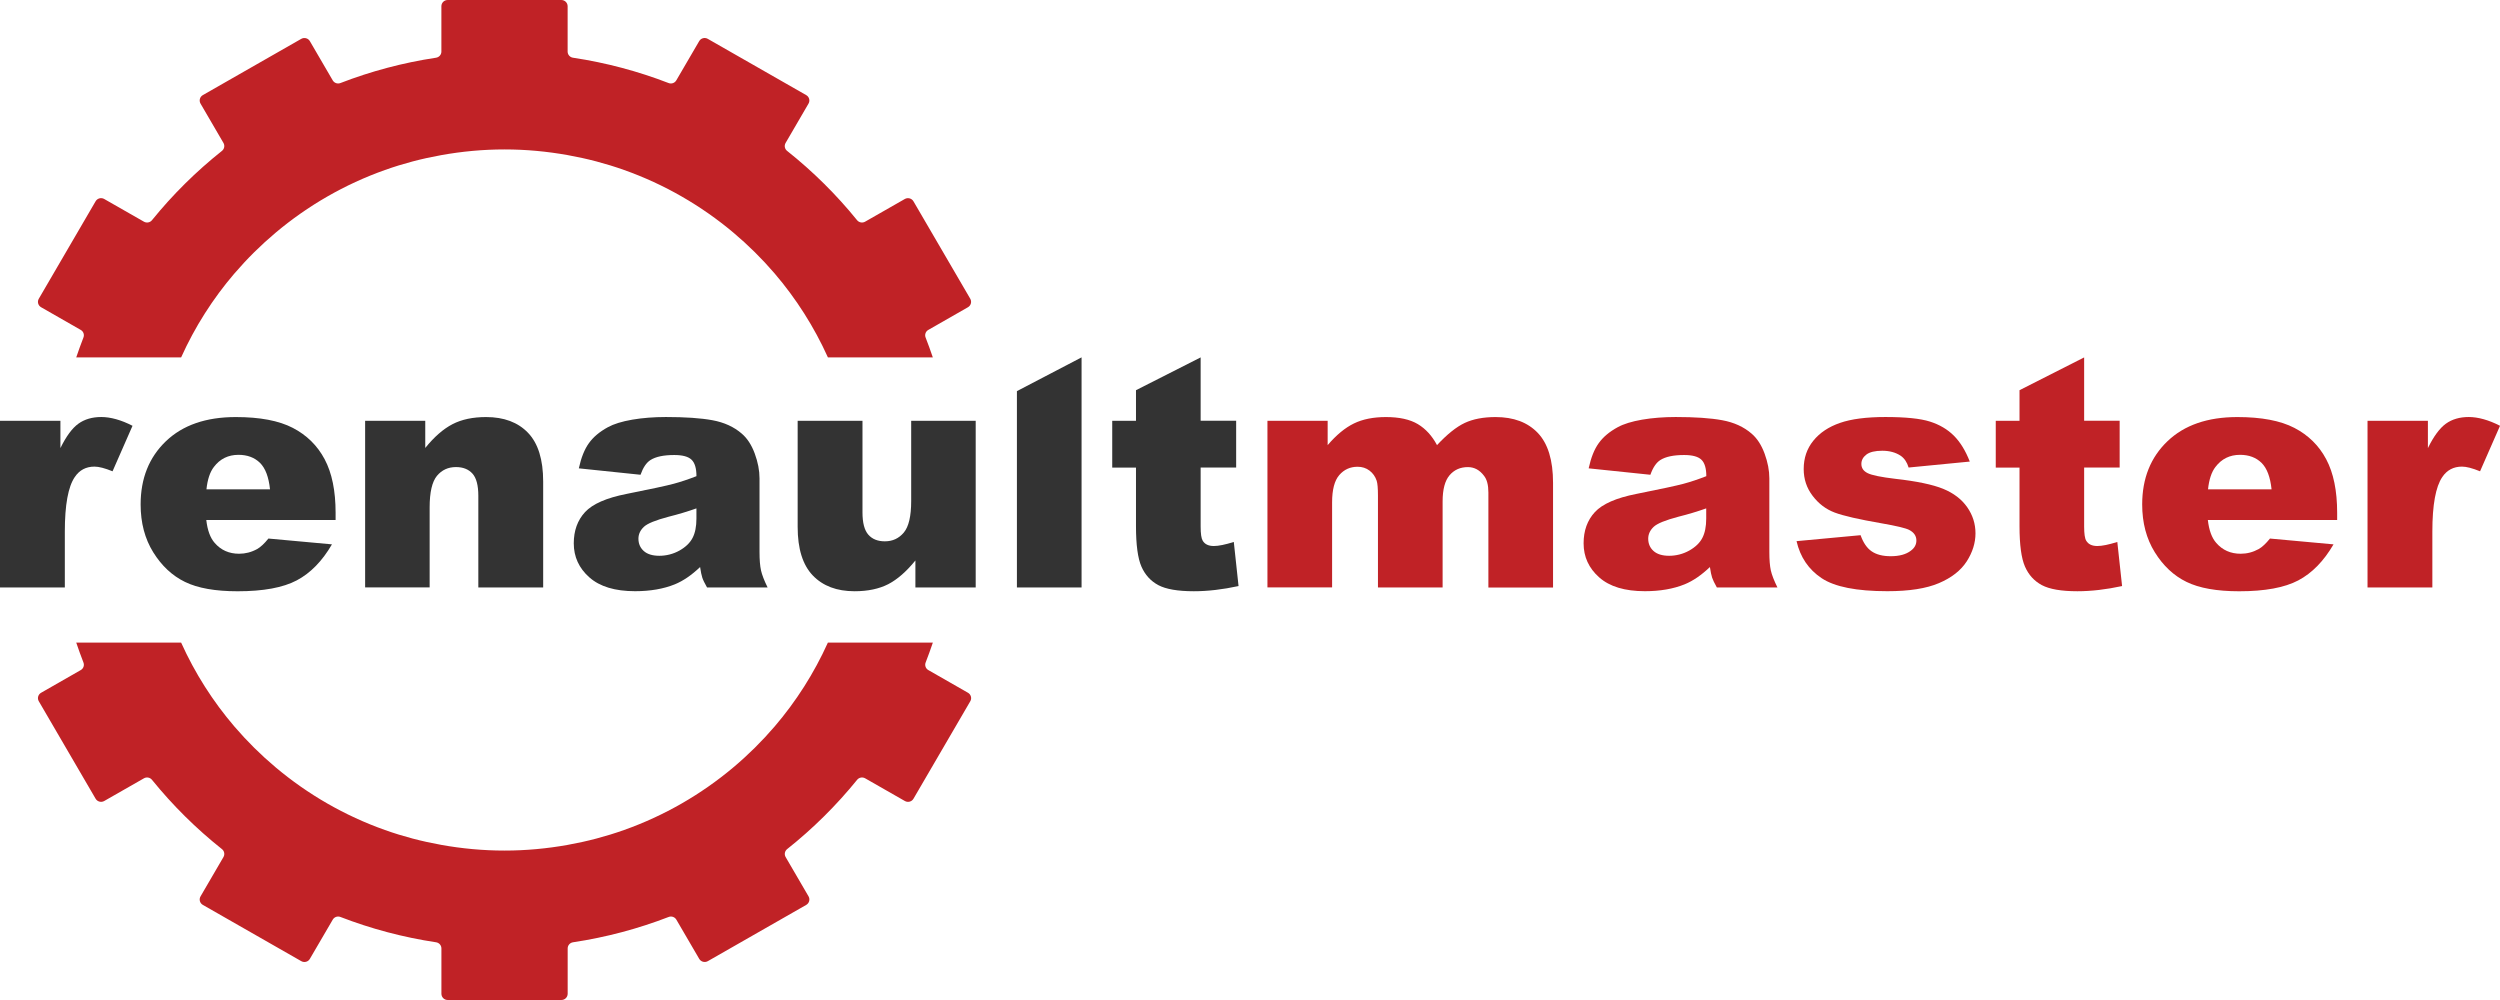
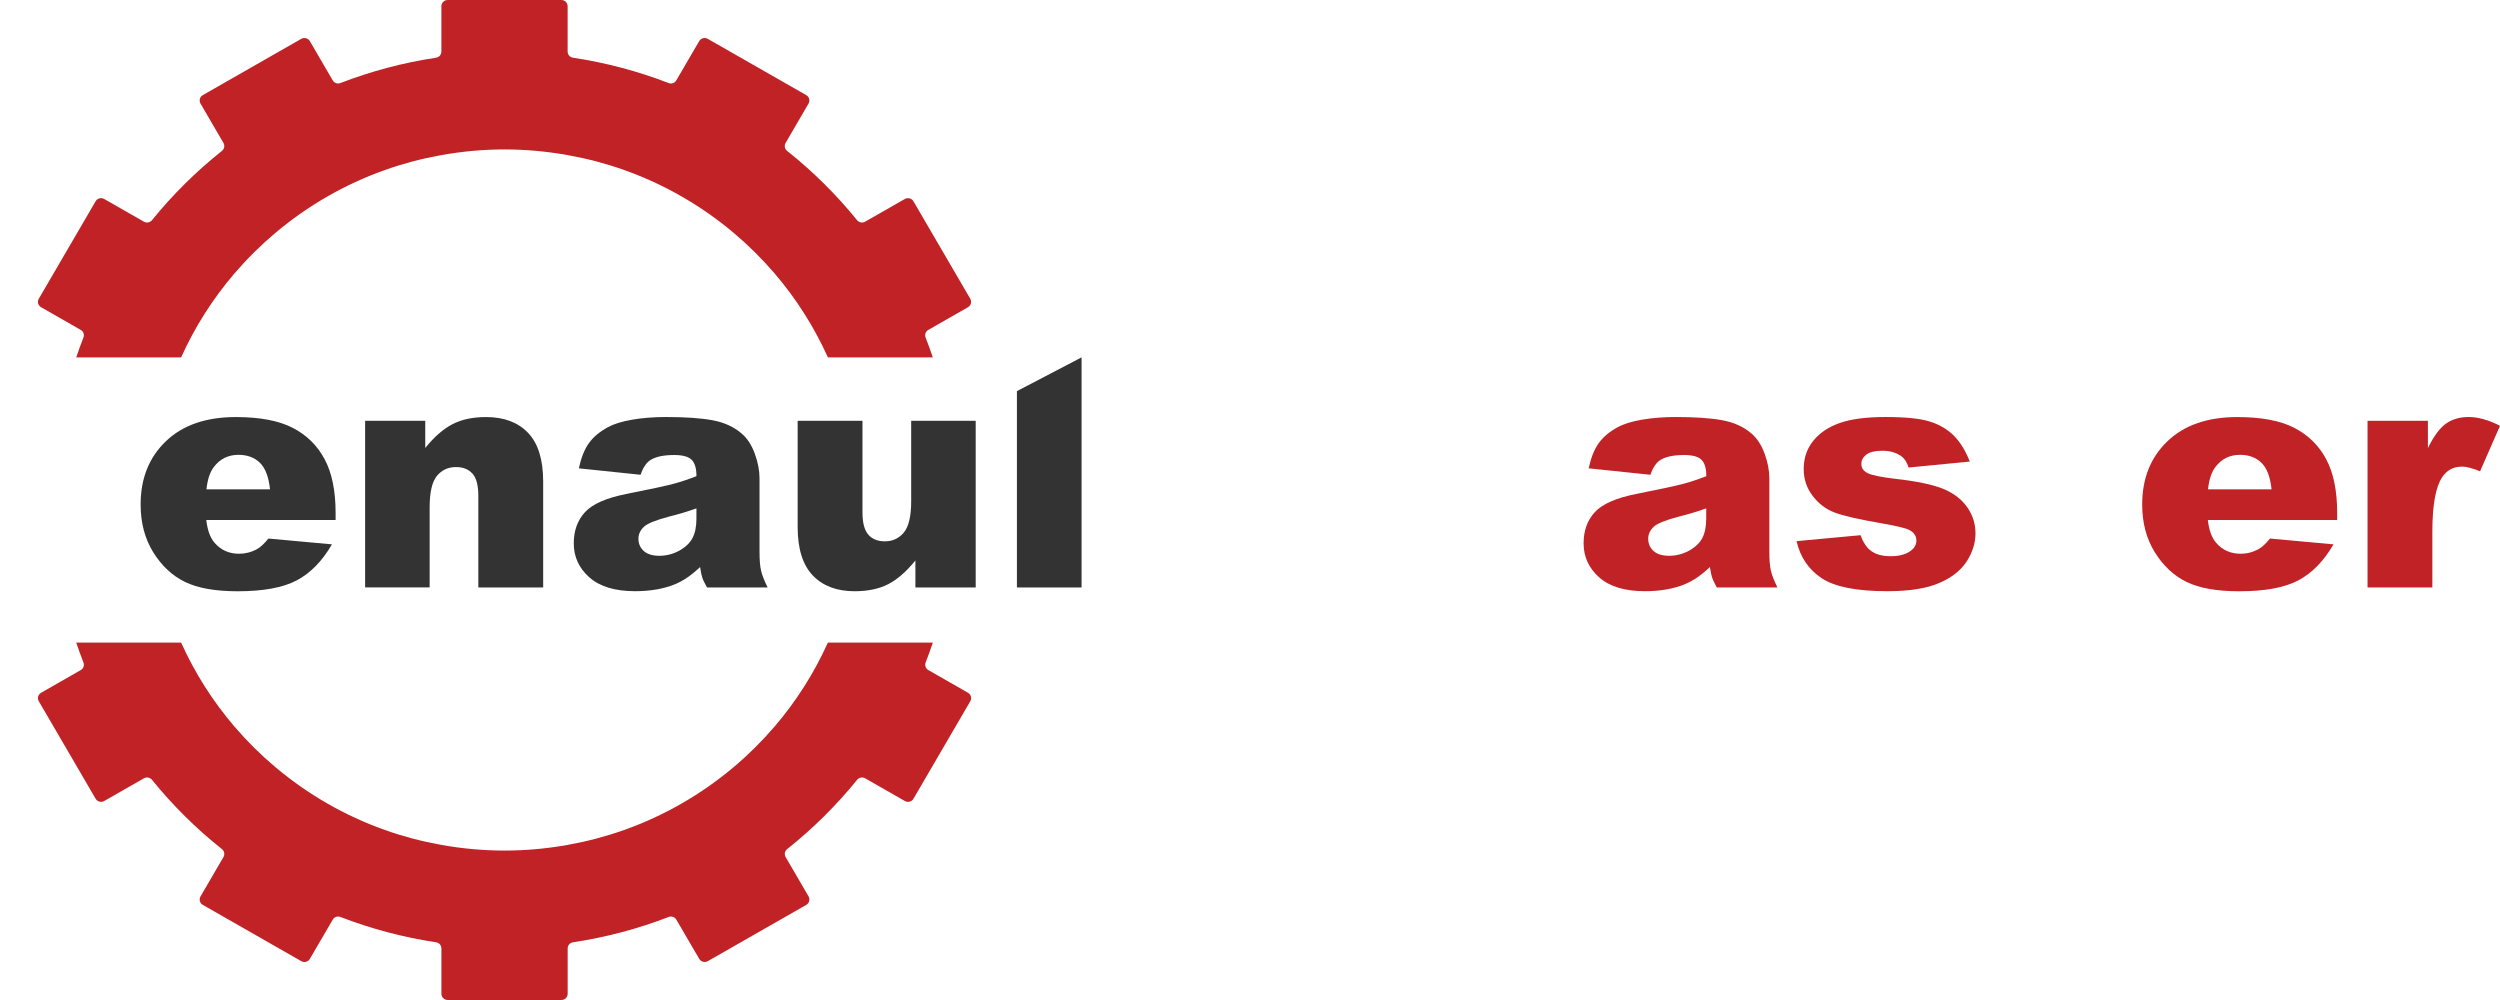
<svg xmlns="http://www.w3.org/2000/svg" width="175" height="70" viewBox="0 0 175 70" fill="none">
  <path d="M65.294 44.984H57.951C56.988 47.12 55.729 49.098 54.22 50.859C53.337 51.888 52.372 52.844 51.332 53.718C49.091 55.602 46.507 57.098 43.684 58.101C42.413 58.553 41.093 58.901 39.734 59.143C38.3 59.4 36.824 59.54 35.316 59.54C33.807 59.54 32.333 59.4 30.897 59.143C29.538 58.901 28.218 58.553 26.947 58.101C24.124 57.098 21.54 55.602 19.299 53.718C18.259 52.844 17.294 51.888 16.411 50.859C14.902 49.098 13.643 47.12 12.68 44.984H5.337C5.496 45.451 5.661 45.915 5.84 46.372C5.92 46.572 5.84 46.799 5.653 46.905L2.878 48.493C2.666 48.614 2.593 48.881 2.716 49.088L6.693 55.911C6.815 56.118 7.085 56.19 7.294 56.071L10.077 54.481C10.264 54.375 10.501 54.419 10.638 54.587C12.087 56.375 13.73 58.002 15.536 59.437C15.705 59.57 15.75 59.805 15.643 59.992L14.037 62.748C13.915 62.955 13.987 63.222 14.199 63.343L21.089 67.281C21.299 67.402 21.568 67.331 21.69 67.121L23.294 64.373C23.401 64.188 23.63 64.109 23.832 64.188C25.962 65.01 28.201 65.61 30.525 65.96C30.74 65.993 30.899 66.173 30.899 66.388V69.563C30.899 69.805 31.096 70 31.341 70H39.295C39.54 70 39.737 69.805 39.737 69.563V66.388C39.737 66.173 39.896 65.993 40.111 65.96C42.435 65.61 44.674 65.01 46.804 64.188C47.006 64.109 47.233 64.188 47.343 64.373L48.946 67.121C49.068 67.328 49.337 67.4 49.547 67.281L56.437 63.343C56.646 63.222 56.719 62.955 56.599 62.748L54.993 59.992C54.886 59.807 54.931 59.572 55.1 59.437C56.906 58.002 58.549 56.375 59.998 54.587C60.135 54.419 60.37 54.375 60.559 54.481L63.342 56.071C63.554 56.192 63.821 56.121 63.943 55.911L67.92 49.088C68.043 48.881 67.97 48.614 67.758 48.493L64.983 46.905C64.796 46.799 64.716 46.572 64.796 46.372C64.975 45.915 65.14 45.451 65.299 44.984" fill="#C02226" />
  <path d="M16.413 19.141C17.296 18.112 18.261 17.156 19.301 16.282C21.543 14.398 24.126 12.902 26.949 11.899C28.221 11.447 29.54 11.099 30.899 10.857C32.333 10.6 33.809 10.46 35.318 10.46C36.827 10.46 38.3 10.6 39.737 10.857C41.093 11.099 42.415 11.447 43.687 11.899C46.51 12.902 49.093 14.398 51.335 16.282C52.375 17.156 53.34 18.112 54.223 19.141C55.731 20.904 56.99 22.88 57.953 25.016H65.297C65.137 24.549 64.973 24.085 64.793 23.628C64.713 23.428 64.793 23.201 64.98 23.095L67.756 21.507C67.968 21.386 68.037 21.119 67.918 20.912L63.94 14.089C63.818 13.882 63.549 13.81 63.339 13.929L60.556 15.519C60.37 15.625 60.133 15.581 59.995 15.413C58.547 13.625 56.903 11.998 55.098 10.563C54.928 10.43 54.883 10.195 54.991 10.008L56.596 7.252C56.719 7.042 56.646 6.778 56.434 6.657L49.544 2.719C49.335 2.598 49.066 2.669 48.943 2.879L47.34 5.627C47.23 5.813 47.003 5.892 46.801 5.813C44.672 4.99 42.432 4.39 40.108 4.04C39.894 4.008 39.734 3.827 39.734 3.612V0.437C39.734 0.195 39.537 0 39.293 0H31.338C31.094 0 30.897 0.195 30.897 0.437V3.612C30.897 3.827 30.737 4.008 30.523 4.04C28.198 4.39 25.959 4.99 23.83 5.813C23.628 5.892 23.401 5.813 23.291 5.627L21.69 2.879C21.568 2.672 21.299 2.6 21.089 2.719L14.199 6.657C13.987 6.778 13.917 7.045 14.037 7.252L15.643 10.008C15.75 10.193 15.705 10.428 15.536 10.563C13.73 11.998 12.087 13.625 10.638 15.413C10.503 15.581 10.267 15.625 10.077 15.519L7.294 13.929C7.085 13.808 6.815 13.88 6.693 14.089L2.716 20.912C2.593 21.122 2.666 21.386 2.878 21.507L5.653 23.095C5.84 23.201 5.92 23.428 5.84 23.628C5.661 24.085 5.496 24.549 5.337 25.016H12.68C13.643 22.88 14.902 20.902 16.411 19.141" fill="#C02226" />
-   <path d="M0.002 29.455H4.229V31.366C4.636 30.539 5.055 29.969 5.489 29.658C5.922 29.347 6.456 29.191 7.092 29.191C7.728 29.191 8.486 29.396 9.276 29.806L7.878 32.991C7.344 32.772 6.922 32.663 6.613 32.663C6.022 32.663 5.563 32.905 5.237 33.389C4.77 34.07 4.538 35.344 4.538 37.211V41.122H0V29.455H0.002Z" fill="#333333" />
  <path d="M23.494 36.399H14.44C14.522 37.117 14.716 37.651 15.028 38.004C15.464 38.508 16.033 38.762 16.736 38.762C17.18 38.762 17.602 38.653 18.001 38.433C18.245 38.295 18.507 38.048 18.789 37.698L23.237 38.105C22.556 39.275 21.736 40.117 20.773 40.626C19.811 41.135 18.432 41.389 16.634 41.389C15.073 41.389 13.846 41.172 12.951 40.735C12.056 40.3 11.315 39.606 10.726 38.658C10.138 37.71 9.844 36.594 9.844 35.312C9.844 33.488 10.435 32.014 11.614 30.885C12.794 29.757 14.422 29.194 16.502 29.194C18.188 29.194 19.519 29.445 20.497 29.952C21.472 30.458 22.217 31.189 22.726 32.149C23.237 33.11 23.492 34.357 23.492 35.895V36.401L23.494 36.399ZM18.901 34.255C18.811 33.391 18.577 32.772 18.198 32.399C17.816 32.026 17.315 31.838 16.694 31.838C15.976 31.838 15.402 32.12 14.973 32.685C14.699 33.038 14.524 33.562 14.452 34.255H18.901Z" fill="#333333" />
  <path d="M25.564 29.455H29.768V31.357C30.396 30.579 31.032 30.026 31.676 29.692C32.319 29.359 33.102 29.194 34.027 29.194C35.276 29.194 36.257 29.561 36.962 30.297C37.668 31.033 38.022 32.172 38.022 33.707V41.122H33.483V34.707C33.483 33.974 33.346 33.456 33.072 33.152C32.798 32.848 32.414 32.695 31.918 32.695C31.369 32.695 30.927 32.9 30.586 33.31C30.247 33.72 30.075 34.456 30.075 35.517V41.12H25.559V29.453L25.564 29.455Z" fill="#333333" />
  <path d="M44.835 33.233L40.518 32.784C40.68 32.036 40.915 31.448 41.224 31.021C41.531 30.591 41.972 30.221 42.55 29.905C42.965 29.678 43.533 29.502 44.259 29.376C44.984 29.253 45.767 29.191 46.61 29.191C47.964 29.191 49.051 29.265 49.872 29.416C50.692 29.567 51.378 29.88 51.924 30.354C52.308 30.683 52.612 31.149 52.834 31.754C53.056 32.359 53.166 32.934 53.166 33.485V38.638C53.166 39.187 53.201 39.616 53.271 39.93C53.341 40.241 53.495 40.639 53.732 41.122H49.493C49.323 40.821 49.211 40.594 49.161 40.436C49.109 40.278 49.056 40.031 49.007 39.693C48.416 40.256 47.827 40.661 47.244 40.9C46.446 41.224 45.516 41.384 44.458 41.384C43.052 41.384 41.987 41.063 41.256 40.416C40.528 39.772 40.164 38.977 40.164 38.033C40.164 37.147 40.426 36.419 40.952 35.848C41.478 35.278 42.446 34.853 43.86 34.574C45.553 34.236 46.653 34.001 47.154 33.865C47.658 33.73 48.189 33.552 48.752 33.332C48.752 32.784 48.638 32.399 48.408 32.179C48.179 31.959 47.775 31.851 47.199 31.851C46.458 31.851 45.904 31.967 45.535 32.201C45.246 32.384 45.014 32.73 44.837 33.233M48.752 35.586C48.131 35.806 47.483 36.001 46.81 36.169C45.892 36.411 45.311 36.648 45.067 36.883C44.815 37.125 44.69 37.399 44.69 37.708C44.69 38.058 44.815 38.347 45.062 38.569C45.309 38.791 45.673 38.905 46.154 38.905C46.635 38.905 47.124 38.784 47.558 38.542C47.989 38.3 48.296 38.006 48.478 37.658C48.66 37.31 48.75 36.858 48.75 36.303V35.589L48.752 35.586Z" fill="#333333" />
  <path d="M68.294 41.122H64.078V39.233C63.449 40.009 62.813 40.562 62.175 40.893C61.534 41.221 60.748 41.387 59.818 41.387C58.577 41.387 57.602 41.019 56.896 40.283C56.19 39.547 55.836 38.414 55.836 36.883V29.455H60.374V35.87C60.374 36.604 60.512 37.122 60.786 37.431C61.06 37.74 61.444 37.893 61.941 37.893C62.482 37.893 62.923 37.688 63.267 37.278C63.611 36.868 63.783 36.132 63.783 35.07V29.455H68.299V41.122H68.294Z" fill="#333333" />
  <path d="M75.71 25.016V41.122H71.184V27.379L75.71 25.016Z" fill="#333333" />
-   <path d="M84.045 25.016V29.453H86.531V32.727H84.045V36.861C84.045 37.357 84.092 37.688 84.189 37.848C84.337 38.098 84.596 38.221 84.967 38.221C85.299 38.221 85.765 38.125 86.366 37.937L86.698 41.024C85.581 41.266 84.538 41.387 83.569 41.387C82.444 41.387 81.616 41.243 81.082 40.959C80.549 40.673 80.155 40.241 79.9 39.661C79.646 39.08 79.519 38.137 79.519 36.836V32.732H77.856V29.458H79.519V27.314L84.045 25.018V25.016Z" fill="#333333" />
-   <path d="M88.719 29.455H92.936V31.159C93.544 30.448 94.155 29.944 94.773 29.643C95.392 29.342 96.137 29.194 97.013 29.194C97.953 29.194 98.698 29.359 99.247 29.687C99.796 30.016 100.245 30.507 100.591 31.159C101.299 30.399 101.948 29.88 102.531 29.606C103.115 29.332 103.835 29.194 104.691 29.194C105.955 29.194 106.94 29.564 107.648 30.307C108.356 31.05 108.713 32.214 108.713 33.796V41.125H104.187V34.478C104.187 33.949 104.085 33.559 103.878 33.302C103.576 32.9 103.2 32.697 102.751 32.697C102.22 32.697 101.793 32.888 101.469 33.268C101.145 33.648 100.983 34.26 100.983 35.102V41.122H96.457V34.695C96.457 34.181 96.427 33.833 96.367 33.651C96.27 33.359 96.103 33.122 95.866 32.942C95.629 32.762 95.349 32.673 95.03 32.673C94.512 32.673 94.083 32.868 93.749 33.255C93.414 33.643 93.247 34.28 93.247 35.167V41.12H88.721V29.453L88.719 29.455Z" fill="#C02226" />
  <path d="M115.522 33.233L111.206 32.784C111.368 32.036 111.602 31.448 111.911 31.021C112.218 30.591 112.659 30.221 113.238 29.905C113.652 29.678 114.223 29.502 114.946 29.376C115.672 29.253 116.455 29.191 117.298 29.191C118.652 29.191 119.739 29.265 120.559 29.416C121.38 29.567 122.066 29.88 122.612 30.354C122.996 30.683 123.3 31.149 123.522 31.754C123.744 32.359 123.854 32.934 123.854 33.485V38.638C123.854 39.187 123.889 39.616 123.958 39.93C124.028 40.241 124.183 40.639 124.42 41.122H120.18C120.011 40.821 119.901 40.594 119.849 40.436C119.796 40.278 119.744 40.031 119.694 39.693C119.103 40.256 118.515 40.661 117.931 40.9C117.133 41.224 116.203 41.384 115.146 41.384C113.739 41.384 112.672 41.063 111.944 40.416C111.216 39.772 110.852 38.977 110.852 38.033C110.852 37.147 111.113 36.419 111.64 35.848C112.166 35.278 113.133 34.853 114.547 34.574C116.24 34.236 117.34 34.001 117.844 33.865C118.348 33.73 118.879 33.552 119.442 33.332C119.442 32.784 119.328 32.399 119.098 32.179C118.869 31.959 118.465 31.851 117.889 31.851C117.148 31.851 116.595 31.967 116.225 32.201C115.936 32.384 115.704 32.73 115.527 33.233M119.437 35.586C118.816 35.806 118.168 36.001 117.495 36.169C116.577 36.411 115.996 36.648 115.752 36.883C115.5 37.125 115.375 37.399 115.375 37.708C115.375 38.058 115.5 38.347 115.747 38.569C115.994 38.791 116.358 38.905 116.839 38.905C117.32 38.905 117.809 38.784 118.243 38.542C118.674 38.3 118.983 38.006 119.163 37.658C119.345 37.31 119.435 36.858 119.435 36.303V35.589L119.437 35.586Z" fill="#C02226" />
  <path d="M125.76 37.88L130.241 37.463C130.426 37.989 130.685 38.367 131.017 38.594C131.349 38.821 131.793 38.935 132.349 38.935C132.955 38.935 133.426 38.806 133.758 38.55C134.017 38.359 134.147 38.122 134.147 37.836C134.147 37.515 133.977 37.266 133.635 37.09C133.391 36.967 132.743 36.811 131.693 36.629C130.124 36.357 129.035 36.108 128.426 35.878C127.815 35.648 127.301 35.258 126.885 34.71C126.466 34.162 126.259 33.537 126.259 32.833C126.259 32.065 126.483 31.404 126.935 30.848C127.386 30.292 128.007 29.878 128.798 29.604C129.588 29.329 130.65 29.191 131.982 29.191C133.386 29.191 134.423 29.297 135.094 29.51C135.762 29.722 136.321 30.05 136.77 30.497C137.216 30.944 137.588 31.547 137.885 32.31L133.603 32.727C133.491 32.354 133.306 32.08 133.047 31.902C132.693 31.668 132.264 31.552 131.76 31.552C131.256 31.552 130.877 31.641 130.645 31.821C130.411 32.001 130.296 32.218 130.296 32.475C130.296 32.762 130.443 32.977 130.74 33.122C131.034 33.268 131.68 33.399 132.67 33.517C134.171 33.685 135.289 33.92 136.022 34.218C136.755 34.52 137.314 34.947 137.703 35.502C138.092 36.058 138.284 36.67 138.284 37.335C138.284 37.999 138.079 38.663 137.668 39.3C137.256 39.937 136.61 40.443 135.725 40.819C134.842 41.197 133.638 41.384 132.114 41.384C129.962 41.384 128.429 41.081 127.516 40.473C126.603 39.866 126.017 39.001 125.758 37.88" fill="#C02226" />
-   <path d="M145.89 25.016V29.453H148.376V32.727H145.89V36.861C145.89 37.357 145.937 37.688 146.035 37.848C146.182 38.098 146.441 38.221 146.813 38.221C147.144 38.221 147.611 38.125 148.212 37.937L148.546 41.024C147.429 41.266 146.386 41.387 145.416 41.387C144.292 41.387 143.464 41.243 142.93 40.959C142.396 40.673 142.002 40.241 141.748 39.661C141.494 39.08 141.366 38.137 141.366 36.836V32.732H139.703V29.458H141.366V27.314L145.892 25.018L145.89 25.016Z" fill="#C02226" />
  <path d="M163.604 36.399H154.549C154.631 37.117 154.826 37.651 155.137 38.004C155.574 38.508 156.142 38.762 156.846 38.762C157.29 38.762 157.711 38.653 158.11 38.433C158.354 38.295 158.616 38.048 158.898 37.698L163.347 38.105C162.666 39.275 161.845 40.117 160.883 40.626C159.92 41.135 158.541 41.389 156.743 41.389C155.182 41.389 153.955 41.172 153.06 40.735C152.165 40.3 151.424 39.606 150.836 38.658C150.247 37.71 149.953 36.594 149.953 35.312C149.953 33.488 150.544 32.014 151.724 30.885C152.903 29.757 154.532 29.194 156.611 29.194C158.297 29.194 159.629 29.445 160.606 29.952C161.581 30.458 162.327 31.189 162.835 32.149C163.347 33.11 163.601 34.357 163.601 35.895V36.401L163.604 36.399ZM159.01 34.255C158.92 33.391 158.686 32.772 158.307 32.399C157.925 32.026 157.424 31.838 156.803 31.838C156.085 31.838 155.512 32.12 155.083 32.685C154.808 33.038 154.634 33.562 154.561 34.255H159.01Z" fill="#C02226" />
  <path d="M165.727 29.455H169.953V31.366C170.36 30.539 170.781 29.969 171.213 29.658C171.644 29.347 172.18 29.191 172.816 29.191C173.452 29.191 174.21 29.396 175.001 29.806L173.604 32.991C173.07 32.772 172.649 32.663 172.34 32.663C171.749 32.663 171.29 32.905 170.963 33.389C170.497 34.07 170.265 35.344 170.265 37.211V41.122H165.727V29.455Z" fill="#C02226" />
</svg>